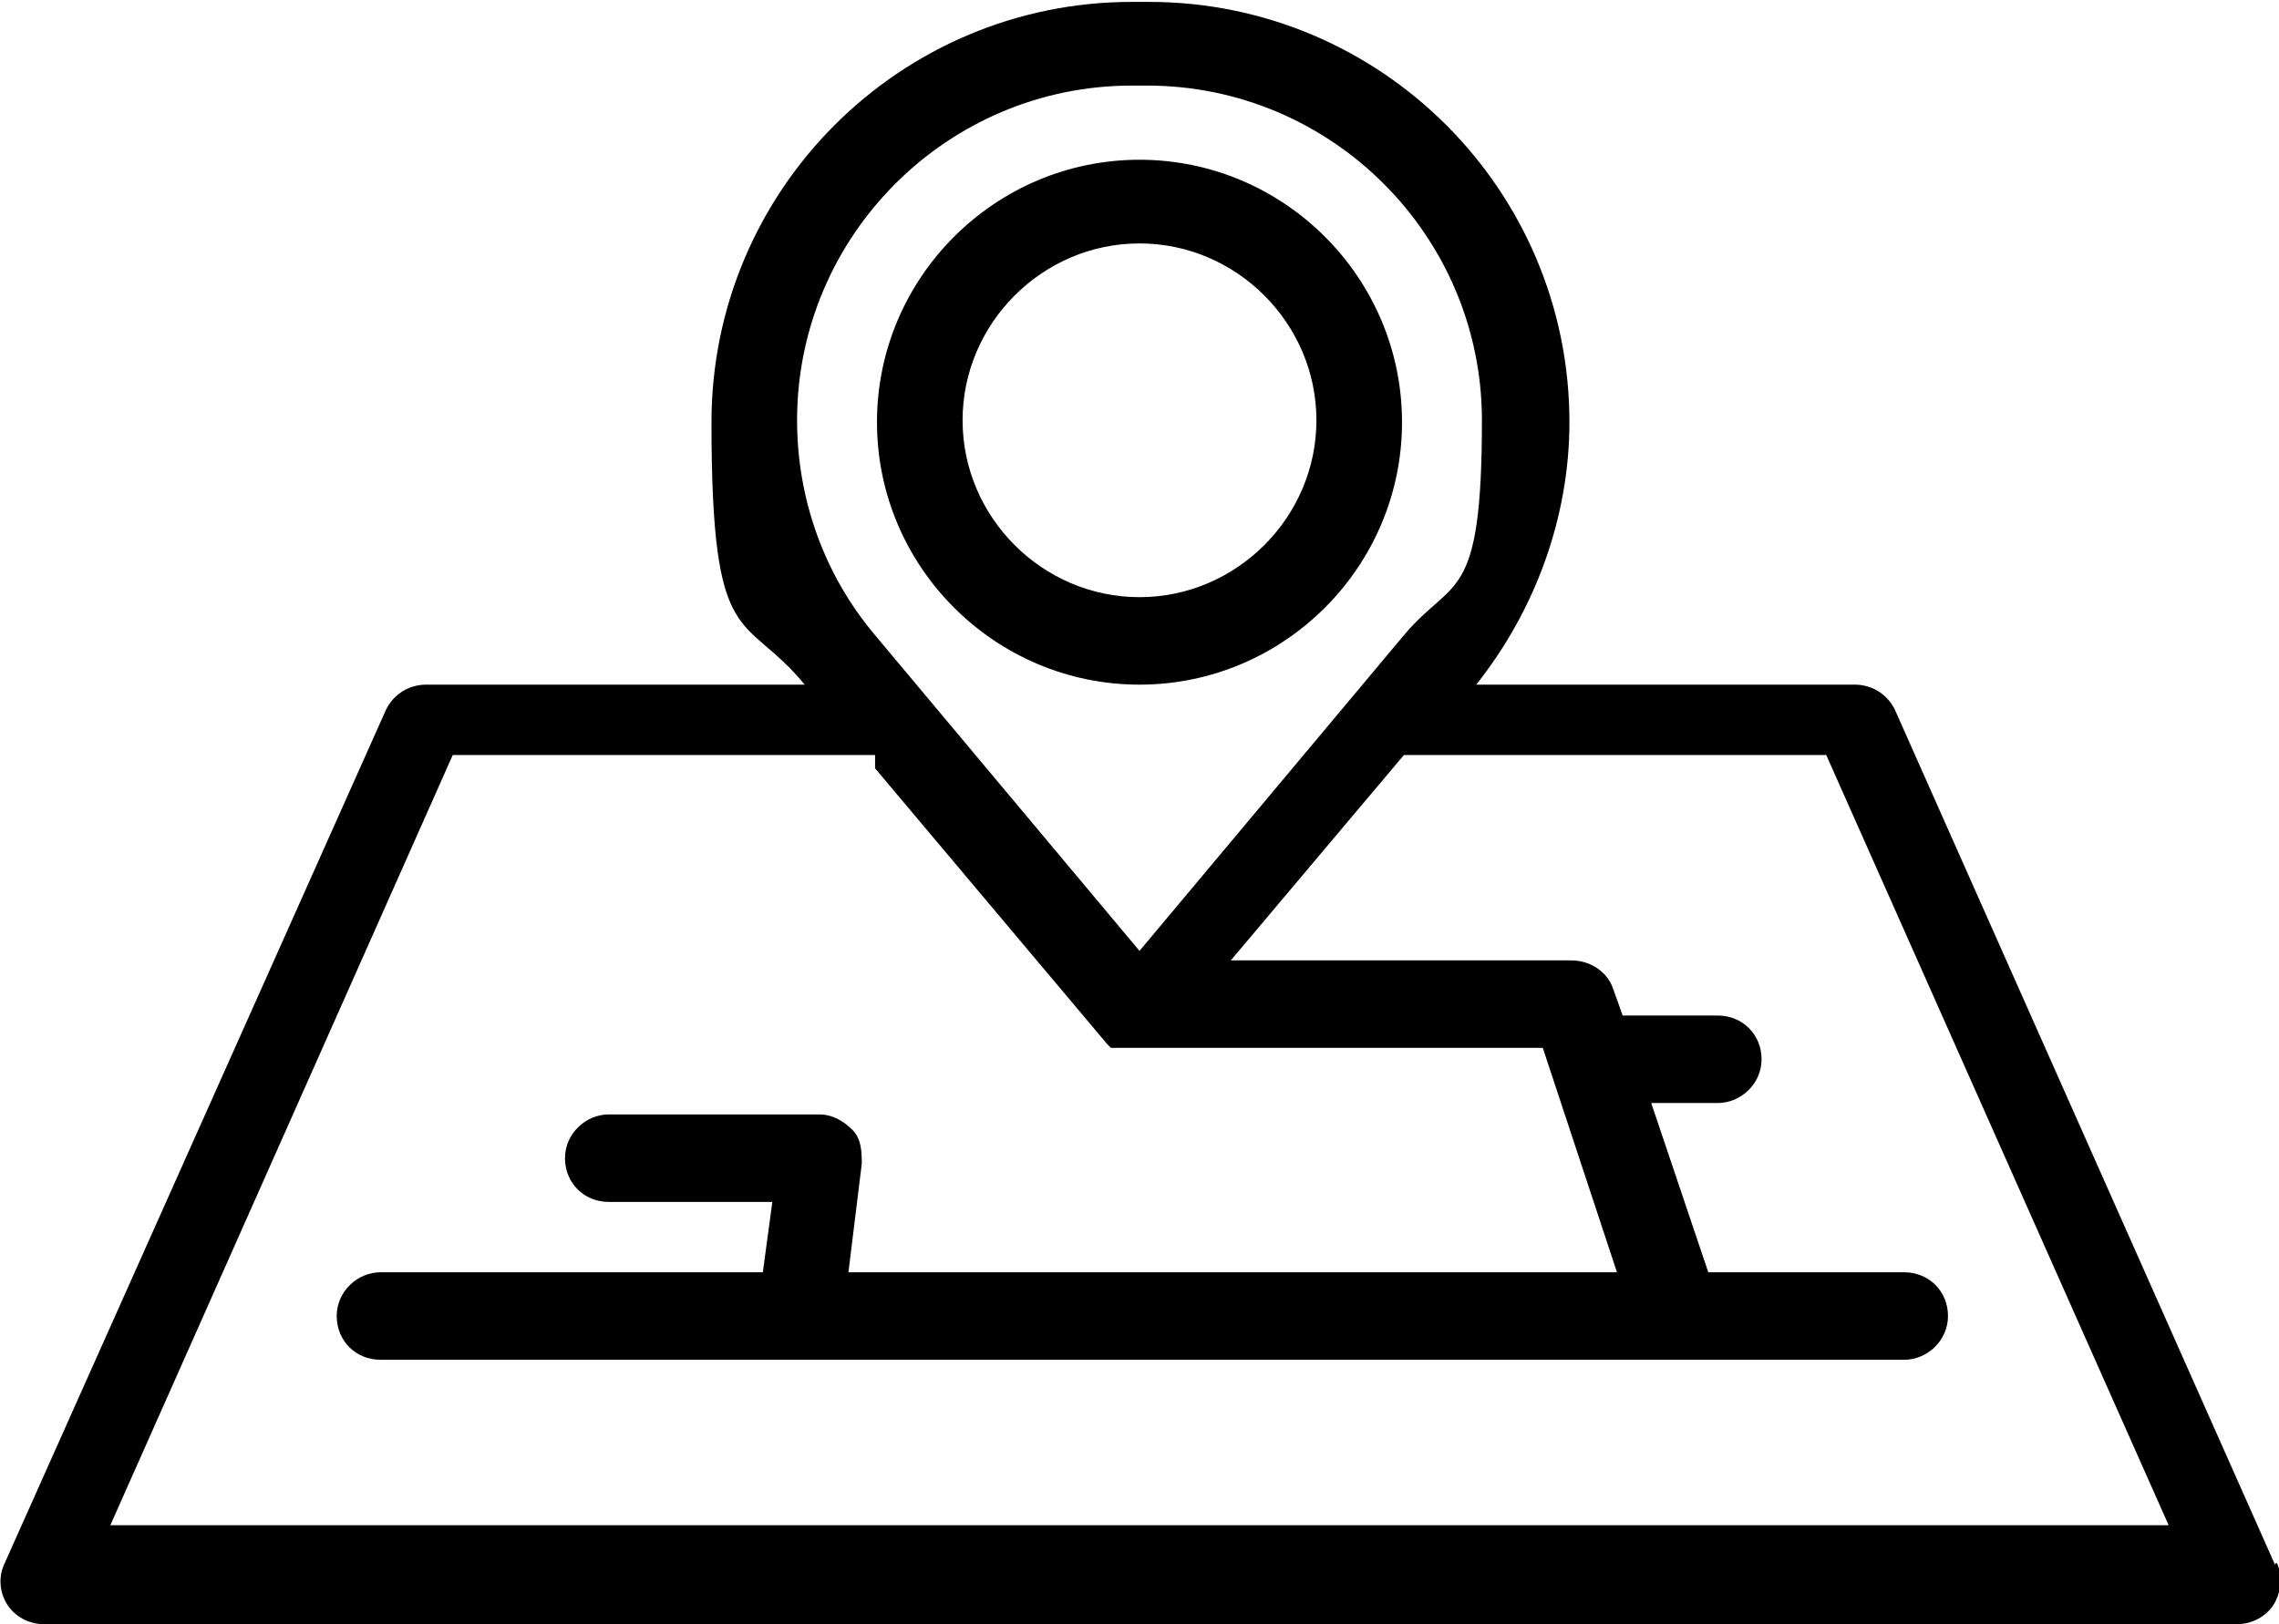
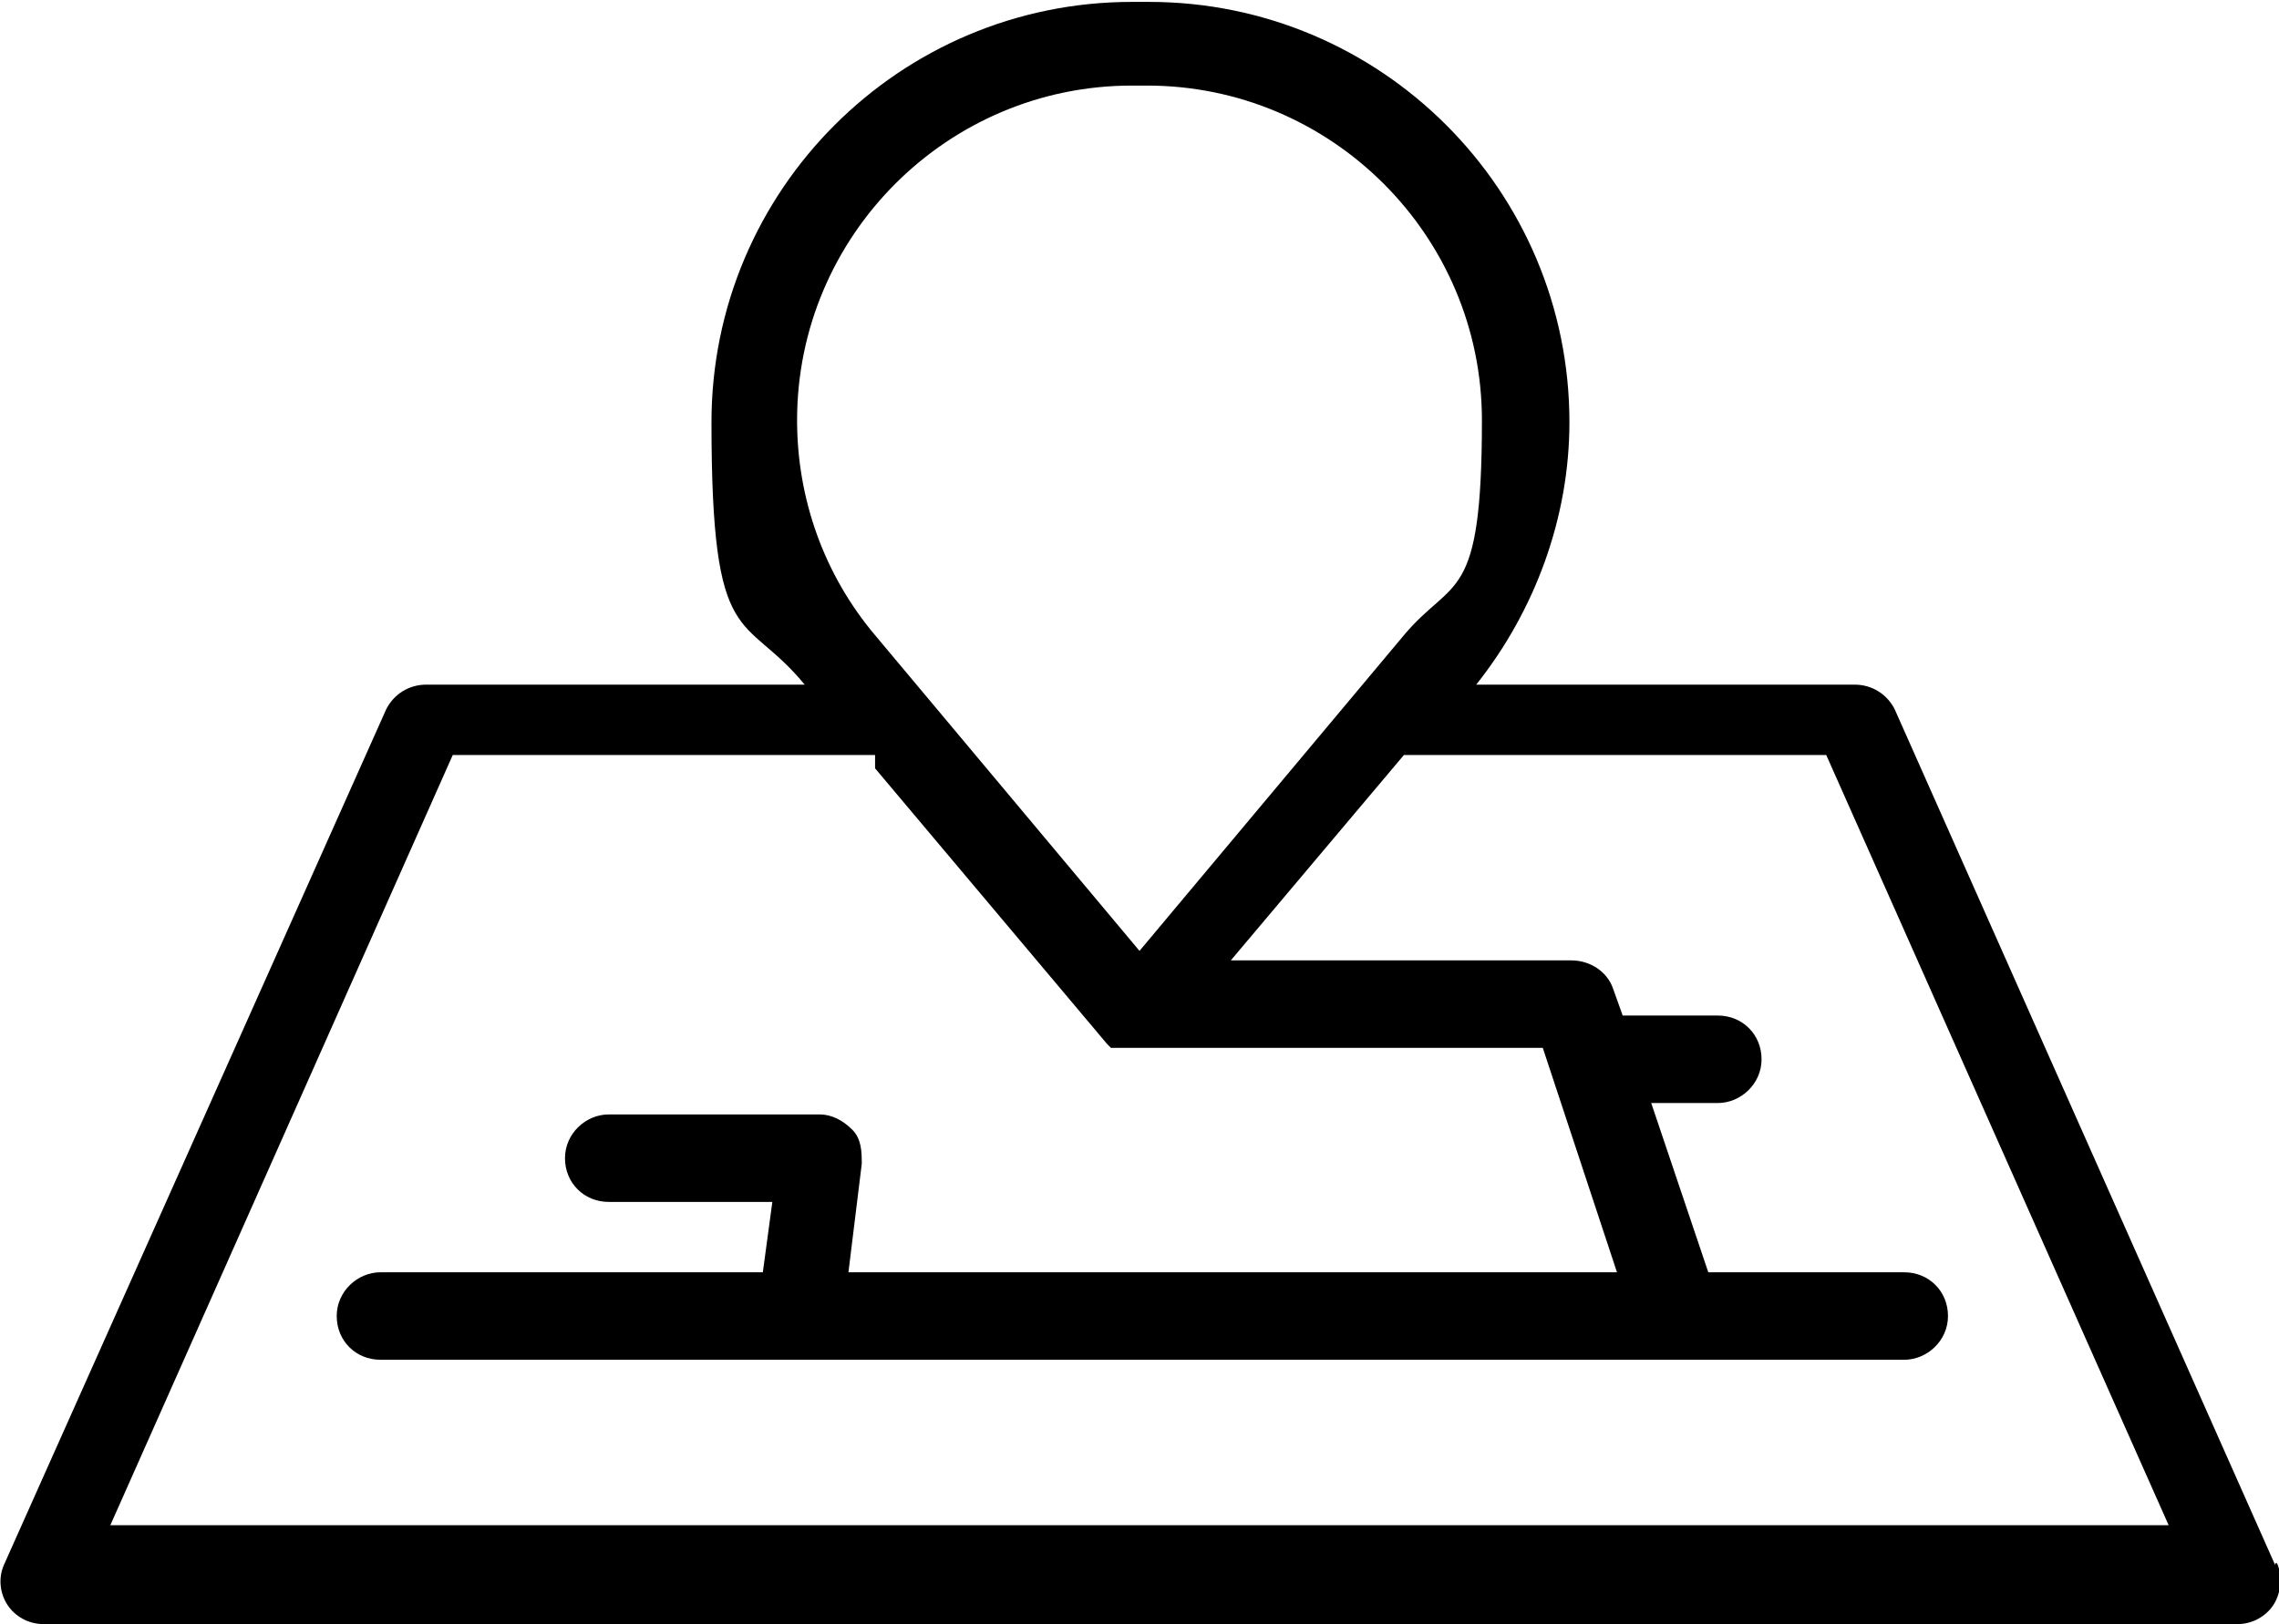
<svg xmlns="http://www.w3.org/2000/svg" id="Capa_2" version="1.1" viewBox="0 0 119.8 85.4">
-   <path d="M59.9,36c7.6,0,13.8-6.2,13.8-13.8s-6.2-13.8-13.8-13.8-13.8,6.2-13.8,13.8,6.2,13.8,13.8,13.8ZM59.9,12.8c5.1,0,9.3,4.2,9.3,9.3s-4.2,9.3-9.3,9.3-9.3-4.2-9.3-9.3,4.2-9.3,9.3-9.3Z" />
  <path d="M119.6,82.3l-20-45c-.4-.8-1.2-1.3-2.1-1.3h-19.9c3.1-3.9,4.9-8.8,4.9-13.8C82.5,10,72.6.1,60.4.1h-.9c-12.2,0-22.1,9.9-22.1,22.1s1.7,9.9,4.9,13.8h-19.9c-.9,0-1.7.5-2.1,1.3L.2,82.3c-.3.7-.2,1.5.2,2.1s1.1,1,1.9,1h115.3c.8,0,1.5-.4,1.9-1s.5-1.5.2-2.2h-.1ZM59.4,4.5h.9c9.7,0,17.6,7.9,17.6,17.6s-1.5,8.2-4.1,11.3l-13.9,16.6-13.9-16.6c-2.7-3.2-4.1-7.2-4.1-11.3,0-9.7,7.9-17.6,17.6-17.6h0ZM46,40.4l12.2,14.5h0l.2.2s0,0,.2,0c0,0,0,0,.2,0,0,0,0,0,.2,0h22.1l3.9,11.8h-40.4l.7-5.7c0-.6,0-1.3-.5-1.8s-1.1-.8-1.7-.8h-11.1c-1.2,0-2.3,1-2.3,2.3s1,2.3,2.3,2.3h8.6l-.5,3.7h-20.1c-1.2,0-2.3,1-2.3,2.3s1,2.3,2.3,2.3h80.1c1.2,0,2.3-1,2.3-2.3s-1-2.3-2.3-2.3h-10.3l-3-8.9h3.5c1.2,0,2.3-1,2.3-2.3s-1-2.3-2.3-2.3h-5l-.5-1.4c-.3-.9-1.2-1.5-2.2-1.5h-17.9l9.1-10.8h22.2l18,40.5H5.8l18-40.5h22.2v.4Z" />
</svg>